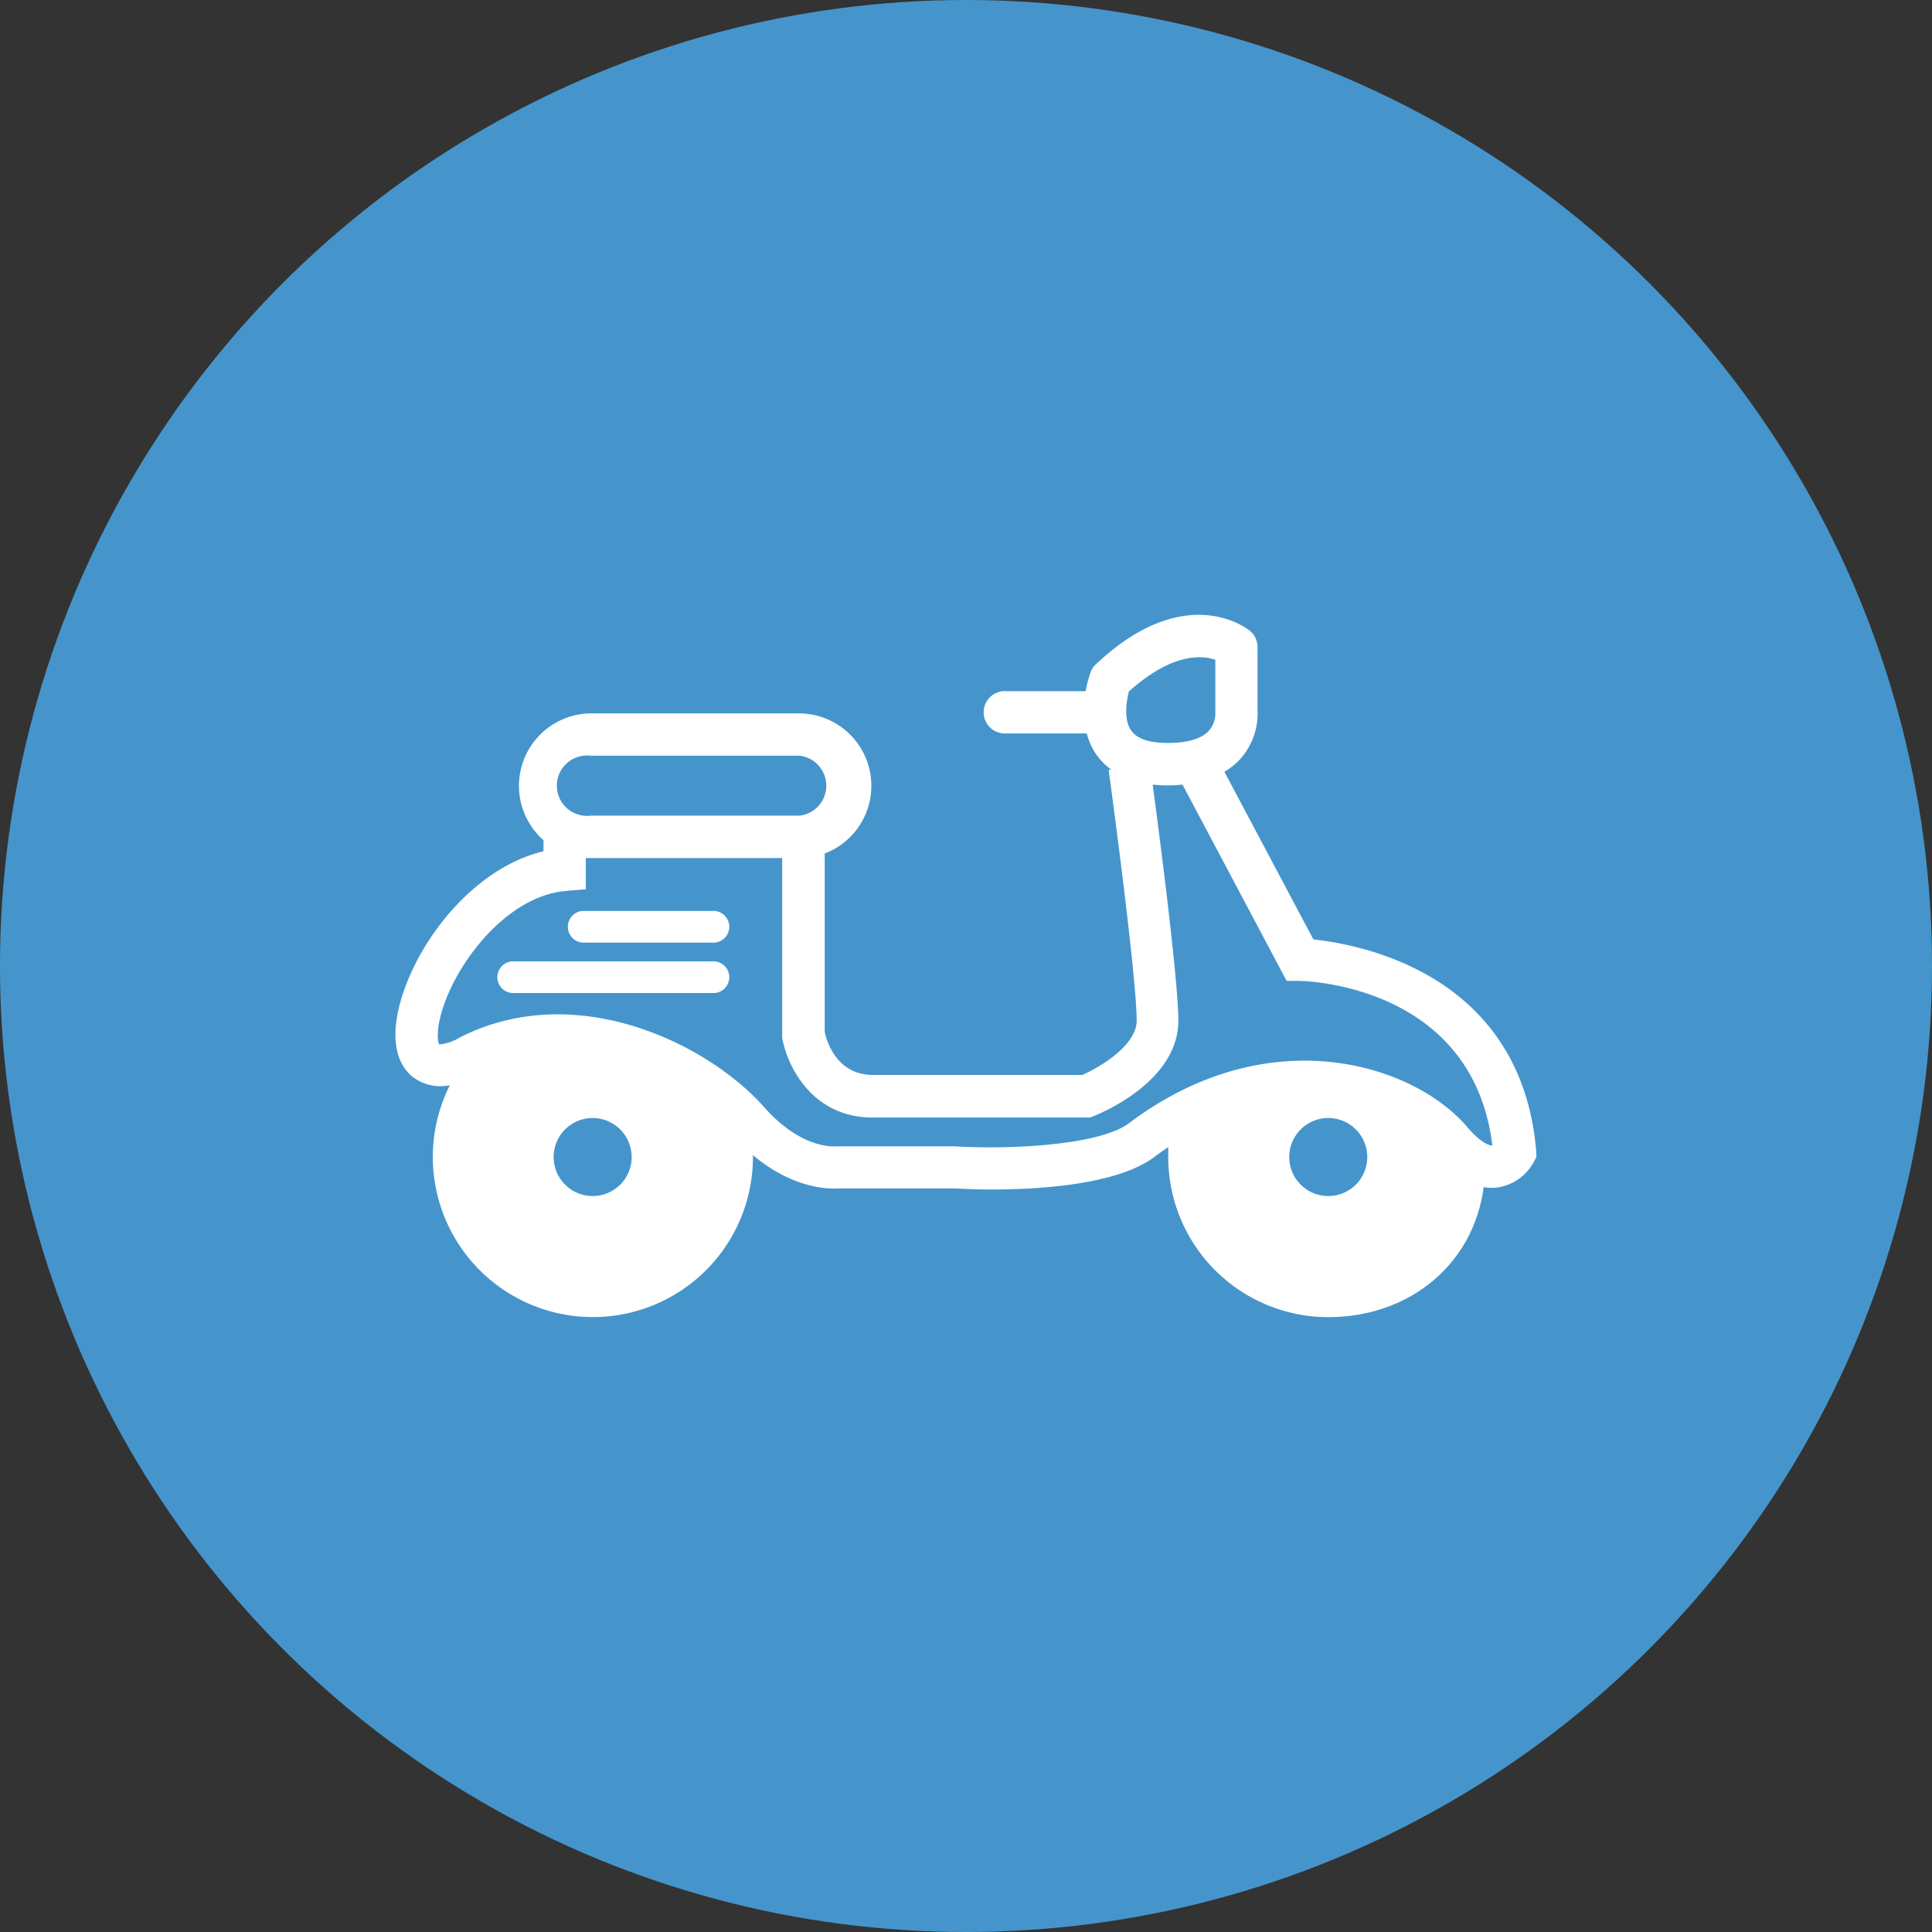
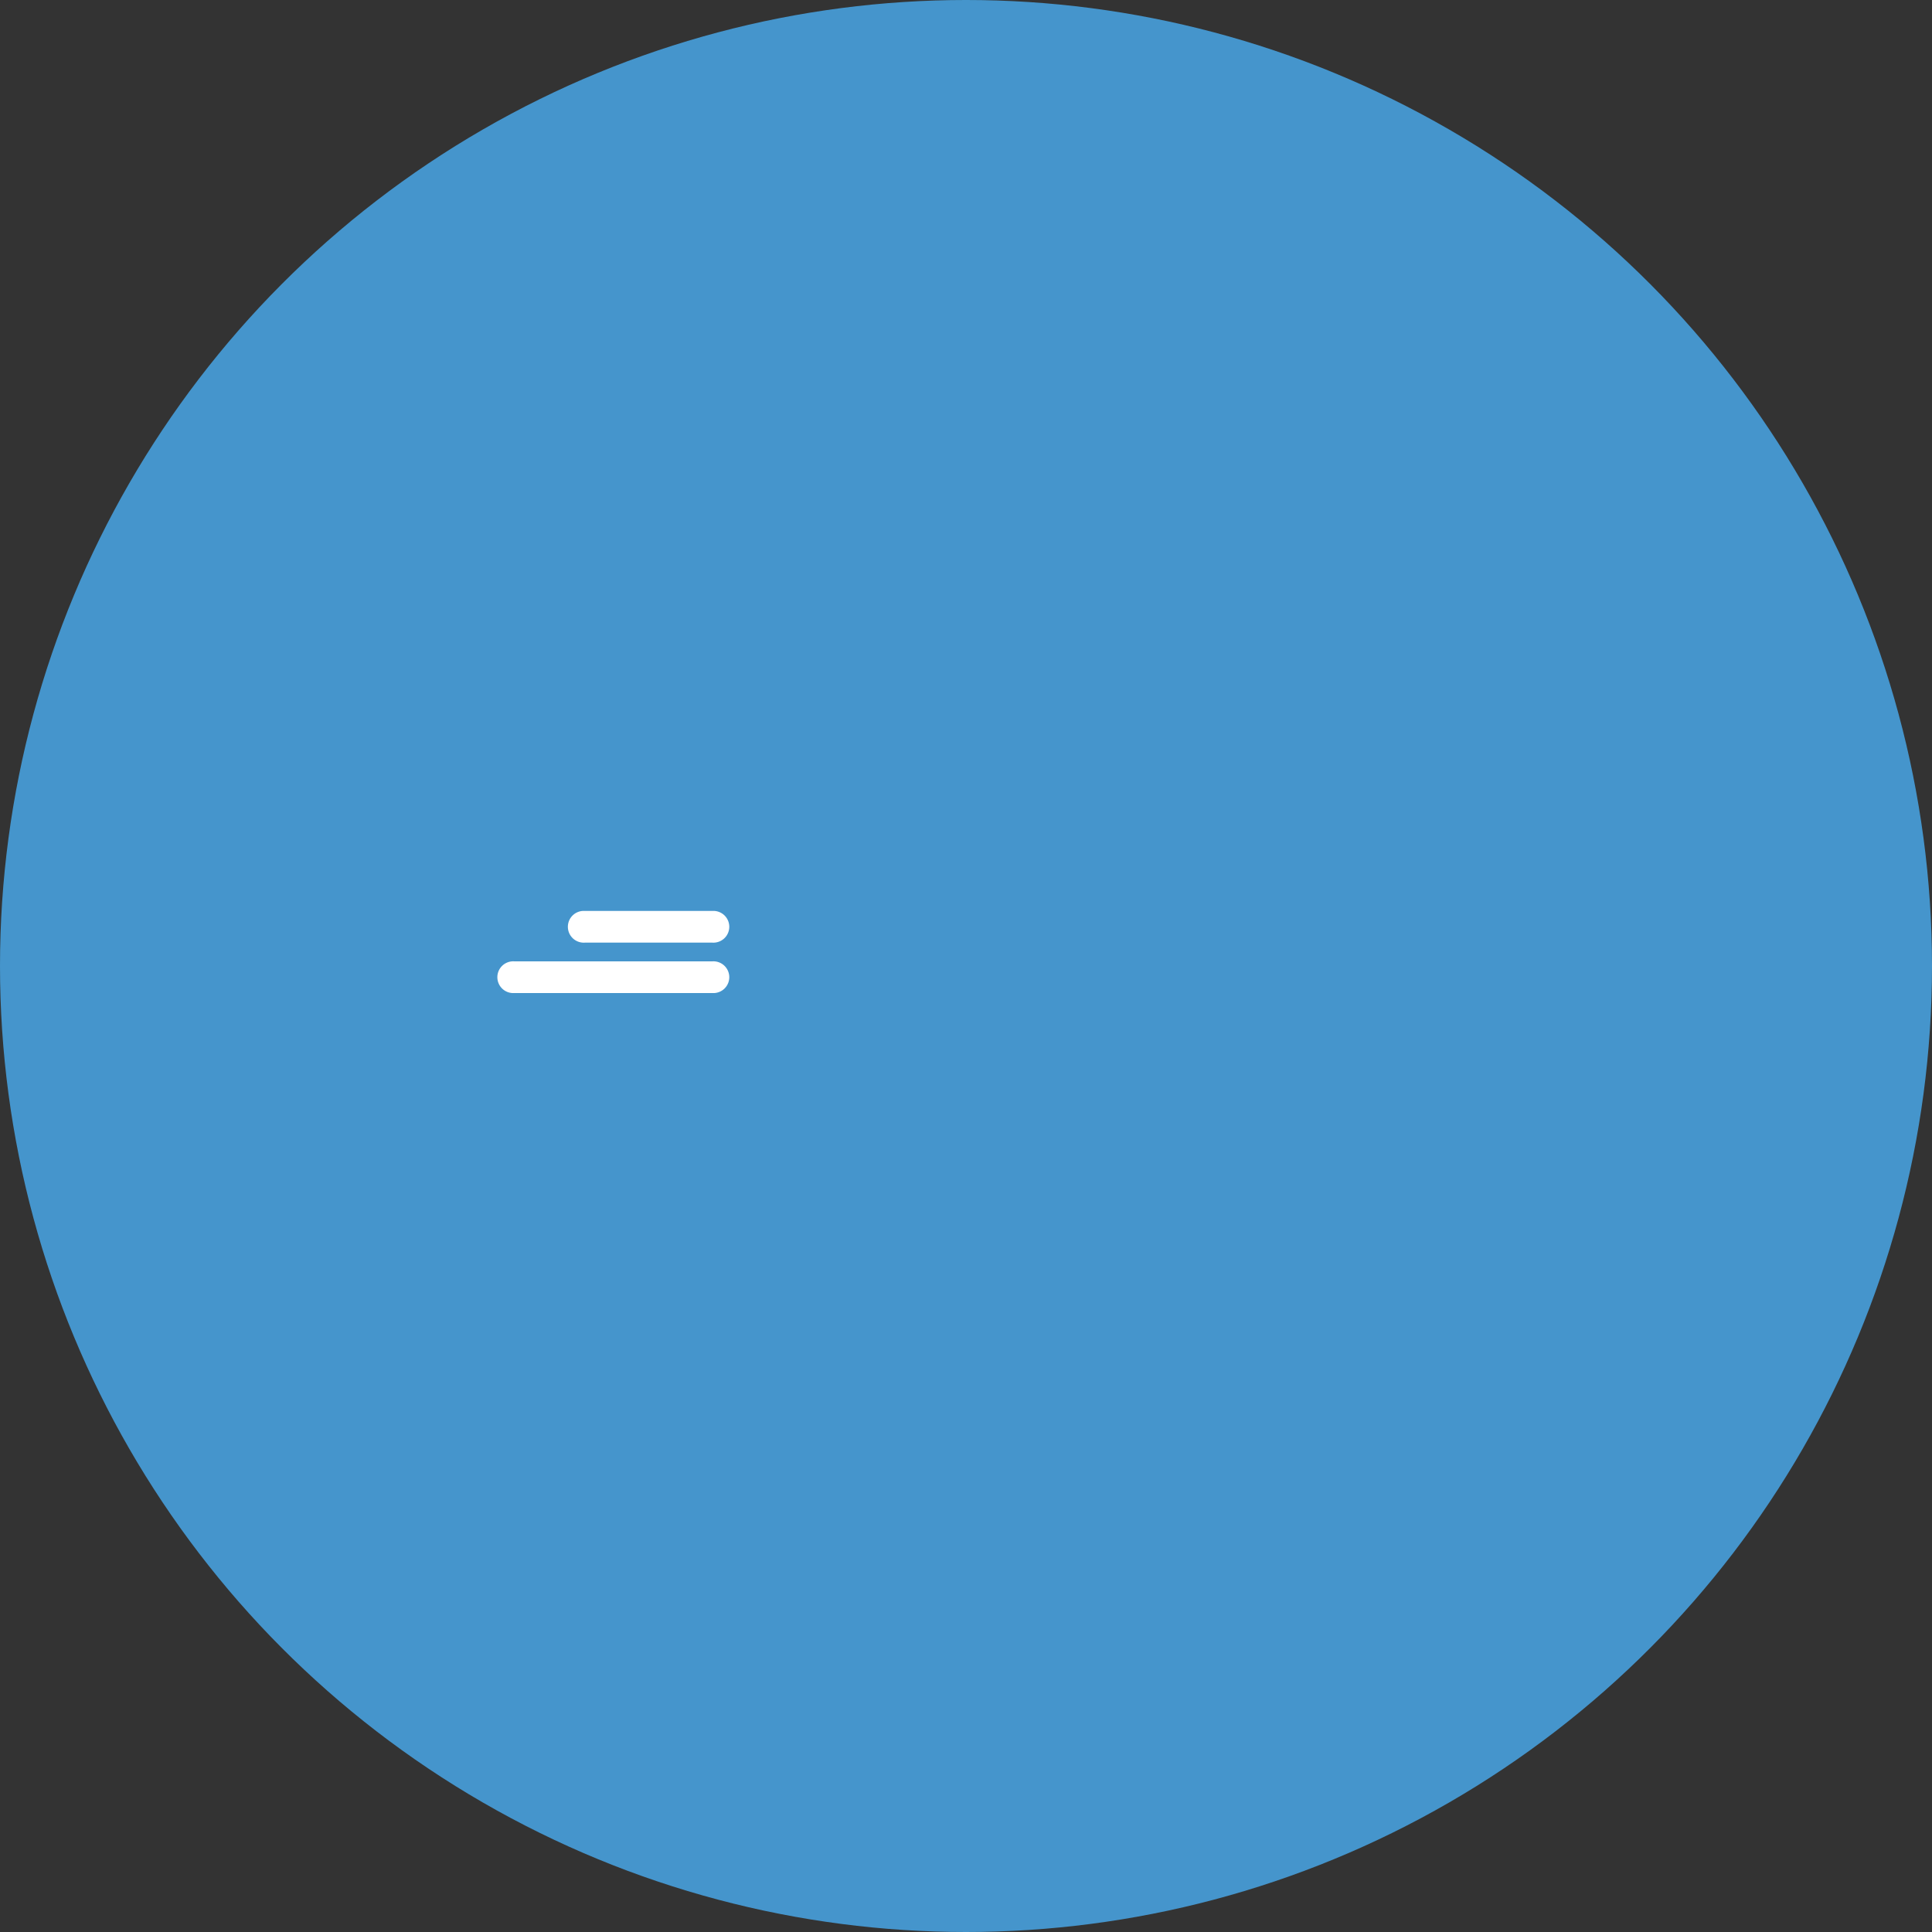
<svg xmlns="http://www.w3.org/2000/svg" id="Calque_1" data-name="Calque 1" viewBox="0 0 320 320">
  <rect x="0" y="0" width="320" height="320" fill="#333333" stroke="none" />
  <defs>
    <style>.cls-1{fill:#4595cc;}.cls-2{fill:#fff;}</style>
  </defs>
  <title>se-deplacer</title>
  <circle class="cls-1" cx="160" cy="160" r="160" />
-   <path class="cls-2" d="M247.14,189.74c-.52,0-2-.56-4.12-3.07-8.92-10.47-32.84-18-55.89-.73-4.95,3.87-20.45,4.46-29,3.93H138.71l-.42,0c-.22,0-5.57.45-11.69-6.46-9.43-10.64-31.28-21.28-50.37-11.61A8.19,8.19,0,0,1,72.77,173c-.38-.53-.68-3.51,1.61-8.7,3.37-7.57,10.88-16.05,19.43-16.74l3.22-.27v-5.17c.26,0,.52,0,.79,0h31.73v29.16l0,.57c.77,4.58,4.88,13.25,15,13.25h36l.62-.25c1.43-.57,14-5.83,14-15.78,0-6.61-3.07-30.26-4.25-39.12a21.58,21.58,0,0,0,2.46.14,24.61,24.61,0,0,0,2.48-.13l17.25,32.51,2.07,0c1.19,0,28.73.74,32,27.22l-.13,0M220,198.1a6.46,6.46,0,1,1,6.46-6.45A6.45,6.45,0,0,1,220,198.1m-121.83,0a6.46,6.46,0,1,1,6.45-6.45,6.45,6.45,0,0,1-6.45,6.45m-.37-72.93h34.65a5,5,0,0,1,0,9.93H97.82a5,5,0,1,1,0-9.93M187,114.52c7.15-6.44,12.1-6,14.3-5.24v8.46c0,.08,0,.24,0,.32a4.35,4.35,0,0,1-1.09,3c-1.22,1.3-3.54,2-6.72,2s-5.16-.69-6.13-2.06c-1.26-1.79-.8-4.86-.38-6.49m67.46,76.09c-2.52-29.29-29.1-34.17-36.9-35l-14.74-27.77a11.54,11.54,0,0,0,2.68-2.17,11.38,11.38,0,0,0,2.81-8.1V107.18a3.5,3.5,0,0,0-1.28-2.71c-.43-.35-10.66-8.42-25.5,5.56a3.48,3.48,0,0,0-.88,1.33,19.27,19.27,0,0,0-.81,3.12H166.7a3.51,3.51,0,1,0,0,7H180a11.06,11.06,0,0,0,1.6,3.51,10.53,10.53,0,0,0,2.46,2.48l-.43.06c.05.34,4.64,34,4.64,41.52,0,4.12-6.15,7.74-9,9H144.6c-6.1,0-7.73-5.75-8-7.15V141.37a12,12,0,0,0-4.09-23.21H97.82a12,12,0,0,0-7.8,21V141c-11,2.63-20.08,13.71-23.34,23.75-2,6.15-1.45,10.94,1.51,13.48a7.51,7.51,0,0,0,6.32,1.51,26.51,26.51,0,1,0,50.2,11.88c0-.11,0-.2,0-.3,6.66,5.63,12.66,5.62,14.15,5.52h18.9c.86,0,3.26.18,6.45.18,8,0,21.11-.8,27.19-5.54.7-.53,1.4-1,2.1-1.49,0,.45,0,1,0,1.63A26.51,26.51,0,0,0,220,218.16c13.45,0,24.08-8.77,25.74-21.54a8.09,8.09,0,0,0,2.14.09,8.23,8.23,0,0,0,6.1-4.14l.5-.92Z" />
  <path class="cls-2" d="M118,150.88H96.85a2.63,2.63,0,1,0,0,5.25H118a2.63,2.63,0,1,0,0-5.25" />
  <path class="cls-2" d="M118,159.23H85.17a2.63,2.63,0,1,0,0,5.25H118a2.63,2.63,0,1,0,0-5.25" />
</svg>